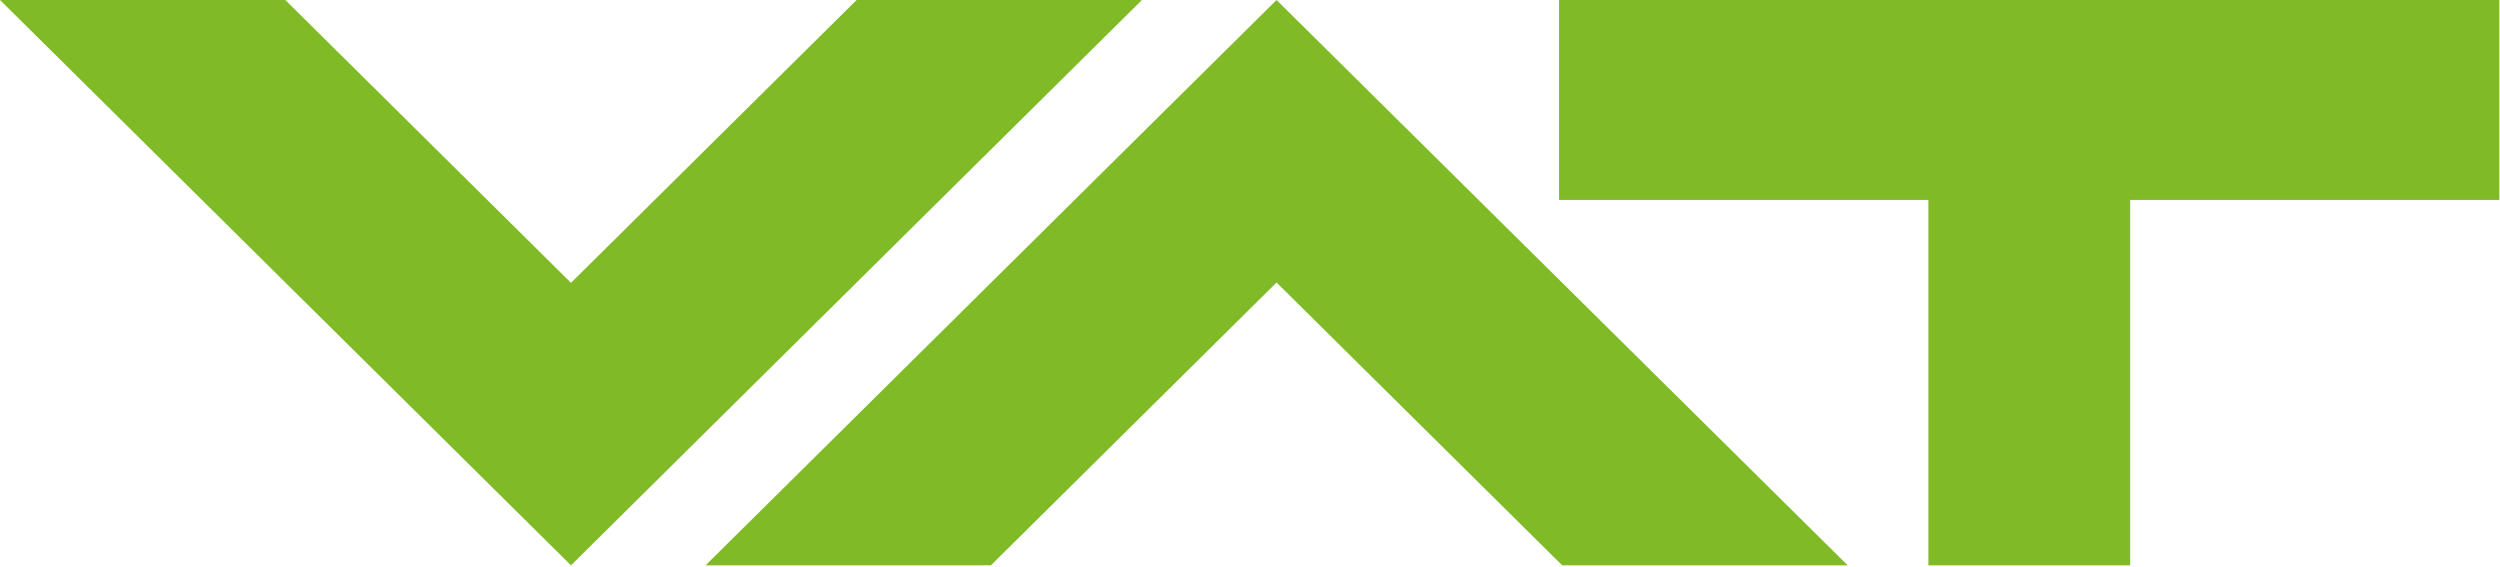
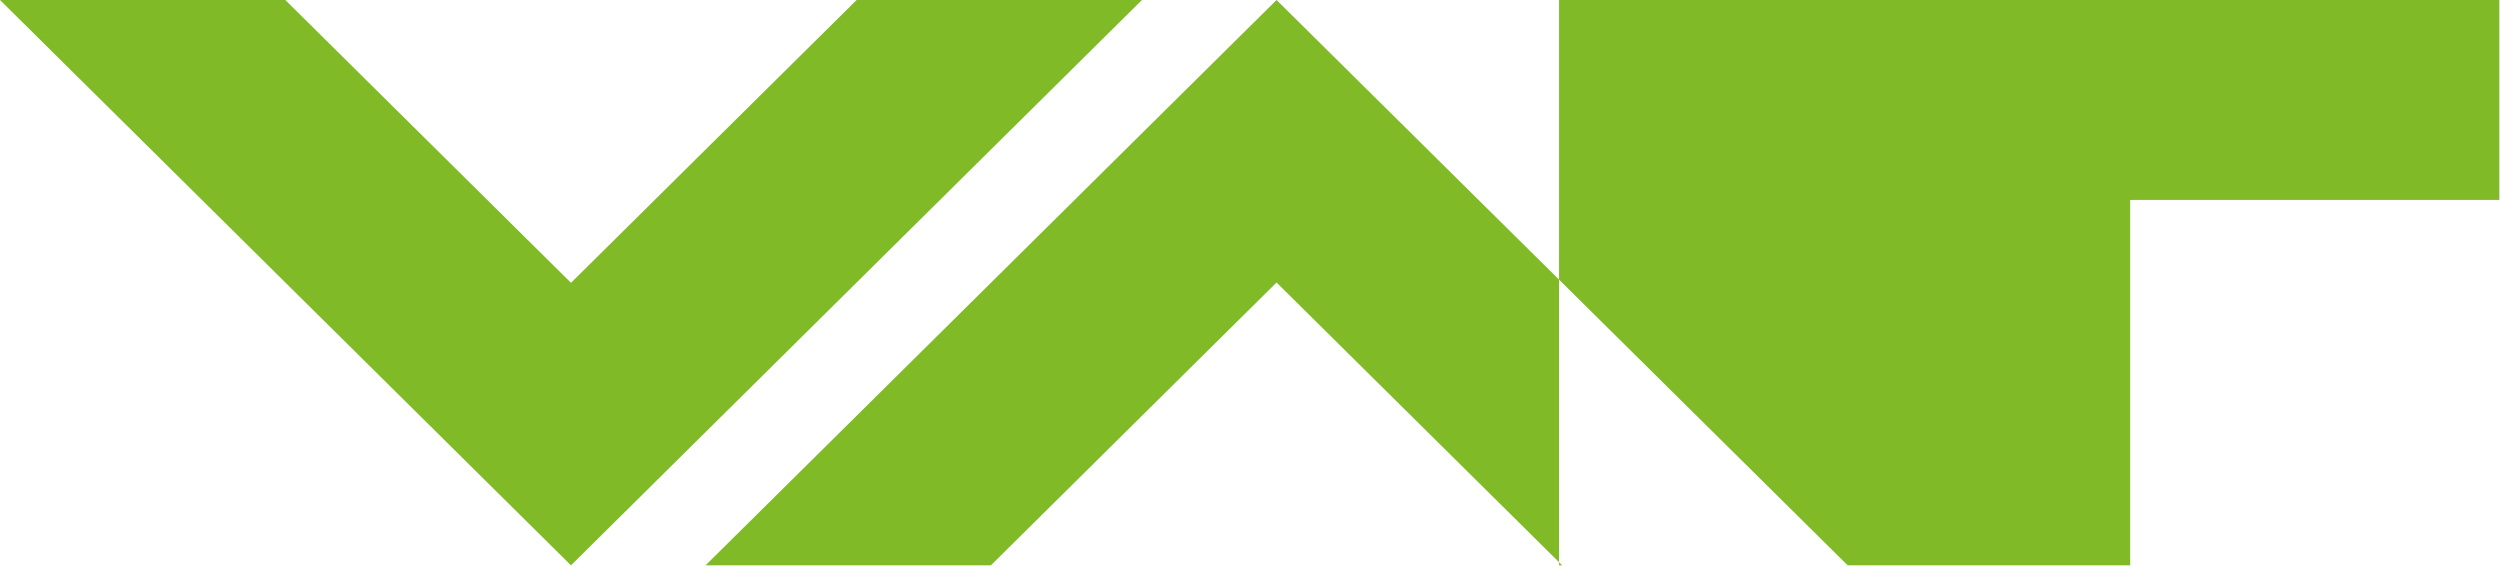
<svg xmlns="http://www.w3.org/2000/svg" version="1.2" viewBox="0 0 1592 361">
-   <path fill="#80ba27" fill-rule="evenodd" d="M1591.6 0v127.3h-235.1V360H1228V127.3H992.8V0zM812.9 0l363.7 360H994.8L812.9 179.9 631 360H449.3L812.9 0zm-85.7 0L363.6 360 0 0h181.7l181.9 180.1L545.5 0z" />
+   <path fill="#80ba27" fill-rule="evenodd" d="M1591.6 0v127.3h-235.1V360H1228H992.8V0zM812.9 0l363.7 360H994.8L812.9 179.9 631 360H449.3L812.9 0zm-85.7 0L363.6 360 0 0h181.7l181.9 180.1L545.5 0z" />
</svg>